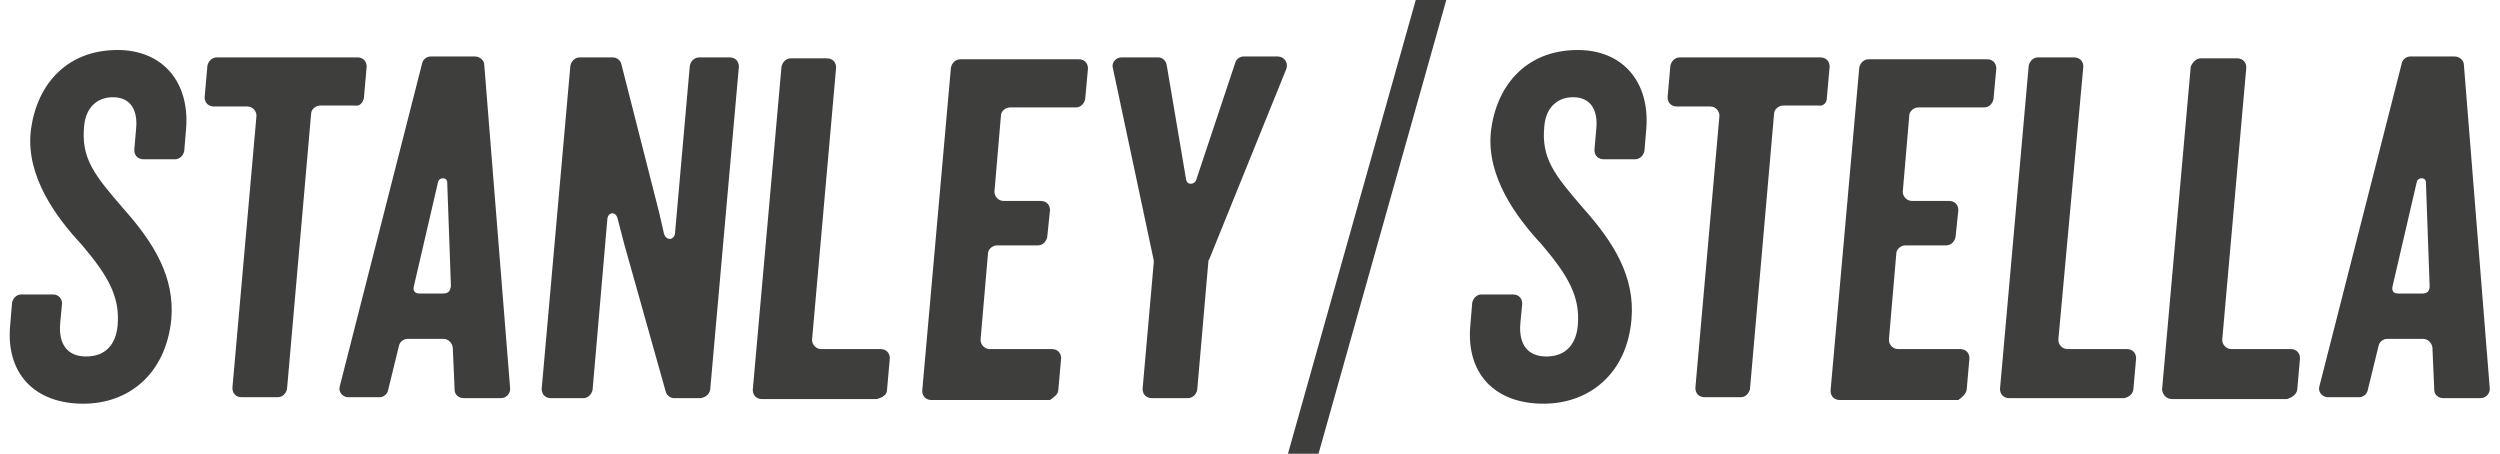
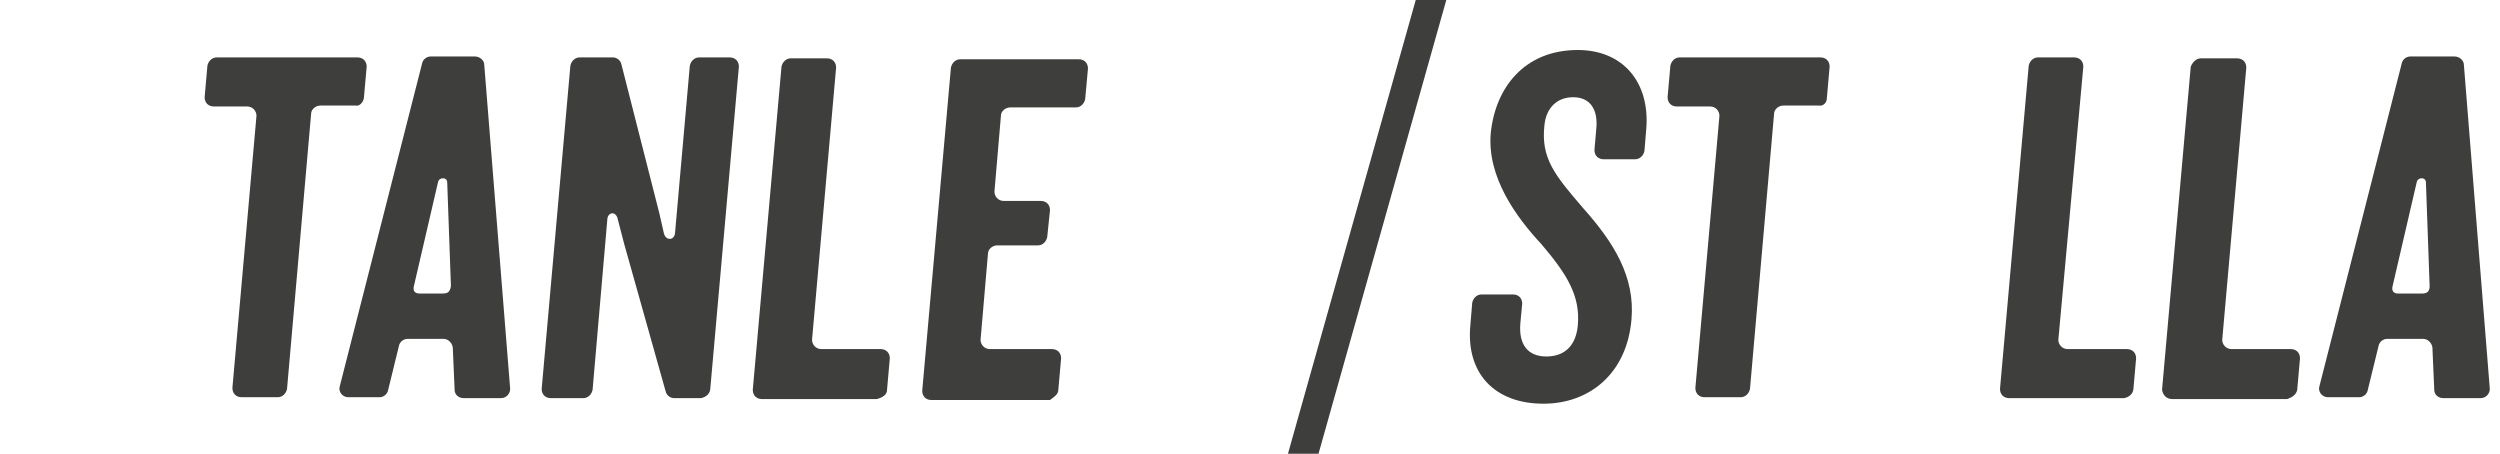
<svg xmlns="http://www.w3.org/2000/svg" version="1.1" x="0px" y="0px" viewBox="0 0 270 49" style="enable-background:new 0 0 270 49;" xml:space="preserve">
  <style type="text/css">.st0{fill:#3E3E3D;}</style>
  <g>
    <polygon class="st0" points="152.9,0 139.1,49 142.4,49 156.2,0 " />
-     <path class="st0" d="M18.5,34.5c0.4-4.6-1.9-8.3-5.2-12c-3.1-3.6-4.6-5.4-4.2-9c0.2-1.9,1.4-3,3.1-3c1.9,0,2.7,1.4,2.5,3.4 l-0.2,2.3c0,0.6,0.4,1,1,1h3.4c0.5,0,0.9-0.4,1-0.9l0.2-2.4c0.4-5-2.5-8.5-7.4-8.5c-5.7,0-8.9,4-9.4,9c-0.4,4.7,2.7,9,5.5,12 c2.8,3.3,4.2,5.6,3.9,8.8c-0.2,2-1.3,3.3-3.4,3.3c-2,0-3-1.3-2.8-3.6l0.2-2.1c0-0.6-0.4-1-1-1H2.3c-0.5,0-0.9,0.4-1,0.9l-0.2,2.4 c-0.5,5.2,2.6,8.5,7.9,8.5C13.9,43.6,17.9,40.4,18.5,34.5" />
    <path class="st0" d="M39.3,10.6l0.3-3.4c0-0.6-0.4-1-1-1H23.4c-0.5,0-0.9,0.4-1,0.9l-0.3,3.4c0,0.6,0.4,1,1,1h3.6c0.6,0,1,0.5,1,1 l-2.6,29.4c0,0.6,0.4,1,1,1H30c0.5,0,0.9-0.4,1-0.9l2.6-29.7c0-0.5,0.5-0.9,1-0.9h3.8C38.8,11.5,39.2,11.1,39.3,10.6" />
    <path class="st0" d="M76.7,42.1l3.1-34.9c0-0.6-0.4-1-1-1h-3.3c-0.5,0-0.9,0.4-1,0.9l-1.6,18.1c-0.1,0.8-1,0.8-1.2,0L71.2,23 L67.1,6.9c-0.1-0.4-0.5-0.7-0.9-0.7h-3.6c-0.5,0-0.9,0.4-1,0.9l-3.1,34.9c0,0.6,0.4,1,1,1H63c0.5,0,0.9-0.4,1-0.9l1.6-18.5 c0.1-0.7,0.9-0.8,1.1,0l0.7,2.7l4.5,16c0.1,0.4,0.5,0.7,0.9,0.7h2.9C76.2,42.9,76.6,42.6,76.7,42.1" />
    <path class="st0" d="M176.2,34.5c0.4-4.6-1.9-8.3-5.2-12c-3.1-3.6-4.6-5.4-4.2-9c0.2-1.9,1.4-3,3.1-3c1.9,0,2.7,1.4,2.5,3.4 l-0.2,2.3c0,0.6,0.4,1,1,1h3.4c0.5,0,0.9-0.4,1-0.9l0.2-2.4c0.4-5-2.5-8.5-7.4-8.5c-5.7,0-8.9,4-9.4,9c-0.4,4.7,2.7,9,5.5,12 c2.8,3.3,4.2,5.6,3.9,8.8c-0.2,2-1.3,3.3-3.4,3.3c-2,0-3-1.3-2.8-3.6l0.2-2.1c0-0.6-0.4-1-1-1h-3.4c-0.5,0-0.9,0.4-1,0.9l-0.2,2.4 c-0.5,5.2,2.6,8.5,7.9,8.5C171.6,43.6,175.7,40.4,176.2,34.5" />
    <path class="st0" d="M197.3,10.6l0.3-3.4c0-0.6-0.4-1-1-1h-15.2c-0.5,0-0.9,0.4-1,0.9l-0.3,3.4c0,0.6,0.4,1,1,1h3.6 c0.6,0,1,0.5,1,1l-2.6,29.4c0,0.6,0.4,1,1,1h3.9c0.5,0,0.9-0.4,1-0.9l2.6-29.7c0-0.5,0.5-0.9,1-0.9h3.8 C196.9,11.5,197.3,11.1,197.3,10.6" />
    <path class="st0" d="M95.8,42.1l0.3-3.4c0-0.6-0.4-1-1-1h-6.4c-0.6,0-1-0.5-1-1l2.6-29.4c0-0.6-0.4-1-1-1h-3.9 c-0.5,0-0.9,0.4-1,0.9l-3.1,34.9c0,0.6,0.4,1,1,1h12.4C95.4,42.9,95.8,42.6,95.8,42.1" />
-     <path class="st0" d="M138,6.1h-3.7c-0.4,0-0.8,0.3-0.9,0.7l-4.2,12.6c-0.2,0.6-1,0.6-1.1,0l-2.1-12.4c-0.1-0.5-0.5-0.8-0.9-0.8h-4 c-0.6,0-1.1,0.6-0.9,1.2l4.4,20.7c0,0.1,0,0.2,0,0.3l-1.2,13.6c0,0.6,0.4,1,1,1h3.9c0.5,0,0.9-0.4,1-0.9l1.2-13.8 c0-0.1,0-0.2,0.1-0.3l8.3-20.5C139.2,6.8,138.7,6.1,138,6.1" />
    <path class="st0" d="M114.3,42.1l0.3-3.4c0-0.6-0.4-1-1-1h-6.7c-0.6,0-1-0.5-1-1l0.8-9.3c0-0.5,0.5-0.9,1-0.9h4.4 c0.5,0,0.9-0.4,1-0.9l0.3-2.9c0-0.6-0.4-1-1-1h-4c-0.6,0-1-0.5-1-1l0.7-8.2c0-0.5,0.5-0.9,1-0.9h7.1c0.5,0,0.9-0.4,1-0.9l0.3-3.3 c0-0.6-0.4-1-1-1h-12.8c-0.5,0-0.9,0.4-1,0.9l-3.1,34.9c0,0.6,0.4,1,1,1h12.8C113.8,42.9,114.3,42.6,114.3,42.1" />
    <path class="st0" d="M248.1,42.1l0.3-3.4c0-0.6-0.4-1-1-1H241c-0.6,0-1-0.5-1-1l2.6-29.4c0-0.6-0.4-1-1-1h-3.9 c-0.5,0-0.9,0.4-1.1,0.9l-3.1,34.9c0.1,0.6,0.5,1,1.1,1h12.4C247.6,42.9,248,42.6,248.1,42.1" />
-     <path class="st0" d="M212.4,42.1l0.3-3.4c0-0.6-0.4-1-1-1H205c-0.6,0-1-0.5-1-1l0.8-9.3c0-0.5,0.5-0.9,1-0.9h4.4 c0.5,0,0.9-0.4,1-0.9l0.3-2.9c0-0.6-0.4-1-1-1h-4c-0.6,0-1-0.5-1-1l0.7-8.2c0-0.5,0.5-0.9,1-0.9h7.1c0.5,0,0.9-0.4,1-0.9l0.3-3.3 c0-0.6-0.4-1-1-1h-12.8c-0.5,0-0.9,0.4-1,0.9l-3.1,34.9c0,0.6,0.4,1,1,1h12.8C211.9,42.9,212.3,42.6,212.4,42.1" />
    <path class="st0" d="M230.4,42.1l0.3-3.4c0-0.6-0.4-1-1-1h-6.4c-0.6,0-1-0.5-1-1L225,7.2c0-0.6-0.4-1-1-1h-3.9 c-0.5,0-0.9,0.4-1,0.9l-3.1,34.9c0,0.6,0.4,1,1,1h12.4C229.9,42.9,230.3,42.6,230.4,42.1" />
    <g>
      <g>
        <path class="st0" d="M52.3,7c0-0.5-0.5-0.9-1-0.9h-4.8c-0.4,0-0.8,0.3-0.9,0.7l-8.9,34.9c-0.2,0.6,0.3,1.2,0.9,1.2H41 c0.4,0,0.8-0.3,0.9-0.7l1.2-4.9c0.1-0.4,0.5-0.7,0.9-0.7l3.9,0c0.5,0,0.9,0.4,1,0.9l0.2,4.6c0,0.5,0.4,0.9,1,0.9h4 c0.6,0,1-0.5,1-1L52.3,7z M47.8,31.7h-2.5c-0.6,0-0.7-0.4-0.6-0.8l2.6-11.2c0.1-0.6,1-0.6,1,0l0.4,11.2 C48.6,31.5,48.4,31.7,47.8,31.7z" />
      </g>
    </g>
    <g>
      <g>
        <path class="st0" d="M266.1,7c0-0.5-0.5-0.9-1-0.9h-4.8c-0.4,0-0.8,0.3-0.9,0.7l-8.9,34.9c-0.2,0.6,0.3,1.2,0.9,1.2h3.4 c0.4,0,0.8-0.3,0.9-0.7l1.2-4.9c0.1-0.4,0.5-0.7,0.9-0.7l3.9,0c0.5,0,0.9,0.4,1,0.9l0.2,4.6c0,0.5,0.4,0.9,1,0.9h4 c0.6,0,1-0.5,1-1L266.1,7z M261.6,31.7H259c-0.6,0-0.7-0.4-0.6-0.8l2.6-11.2c0.1-0.6,1-0.6,1,0l0.4,11.2 C262.4,31.5,262.1,31.7,261.6,31.7z" />
      </g>
    </g>
  </g>
</svg>